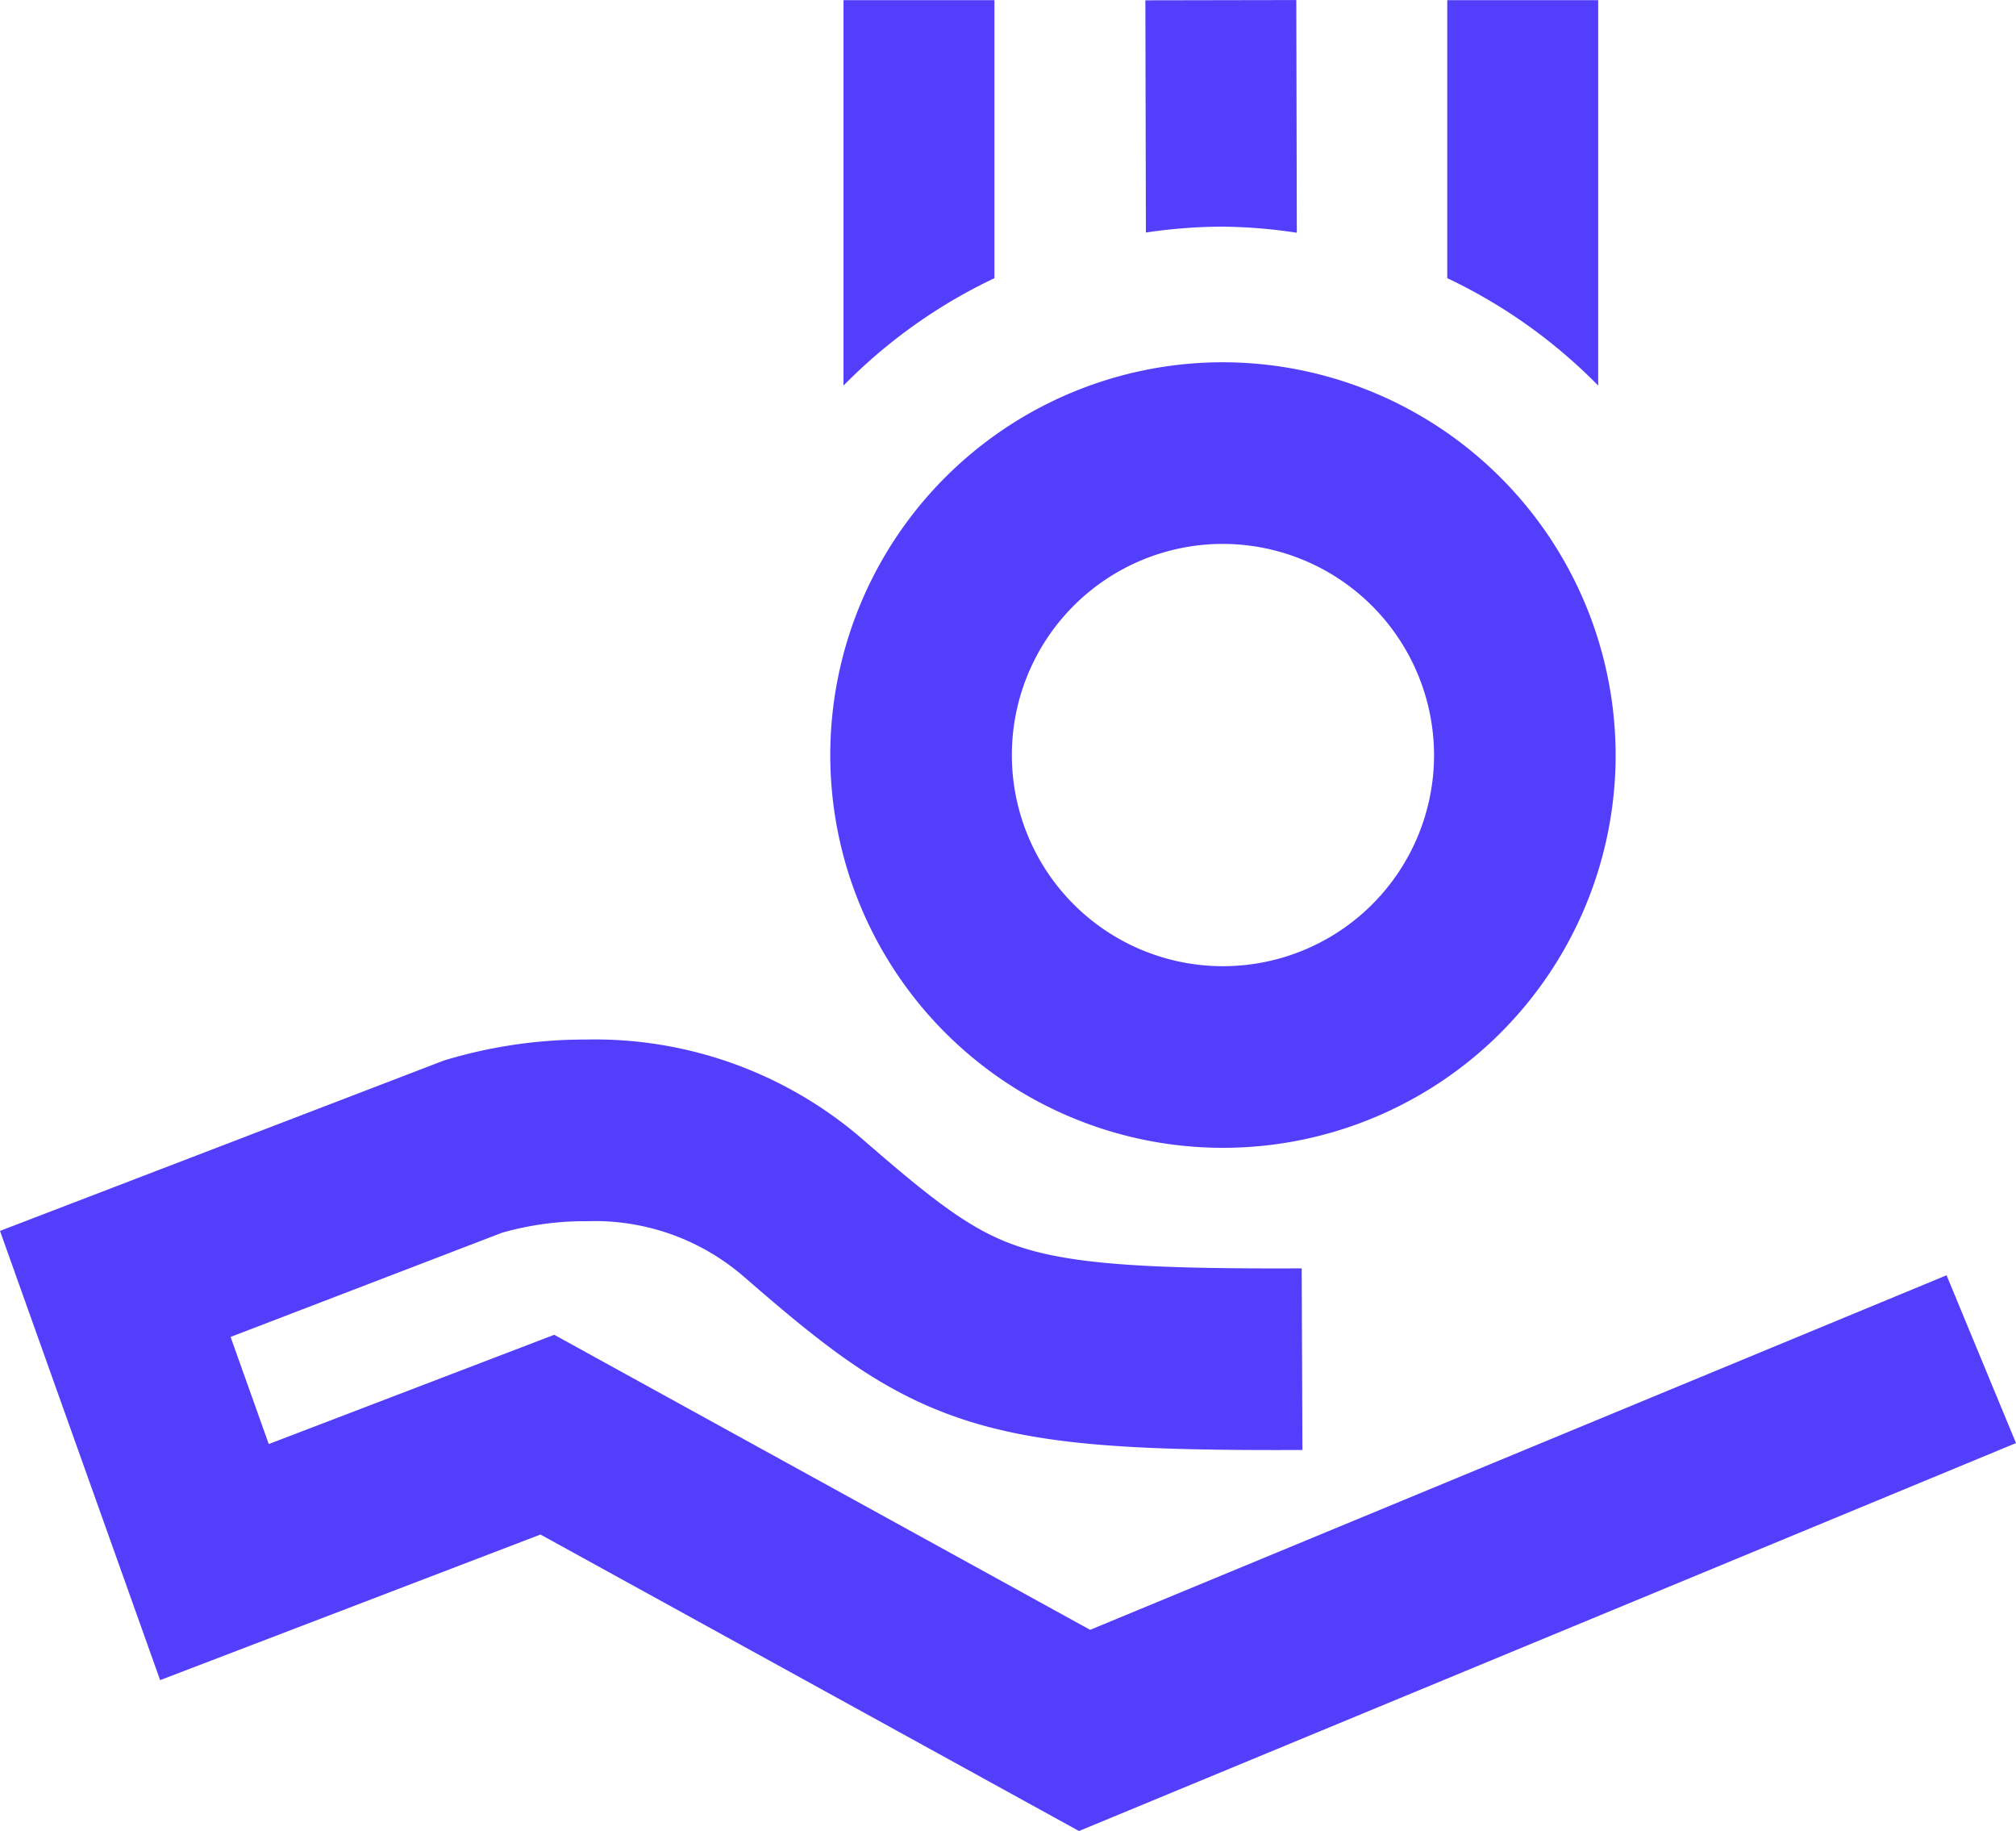
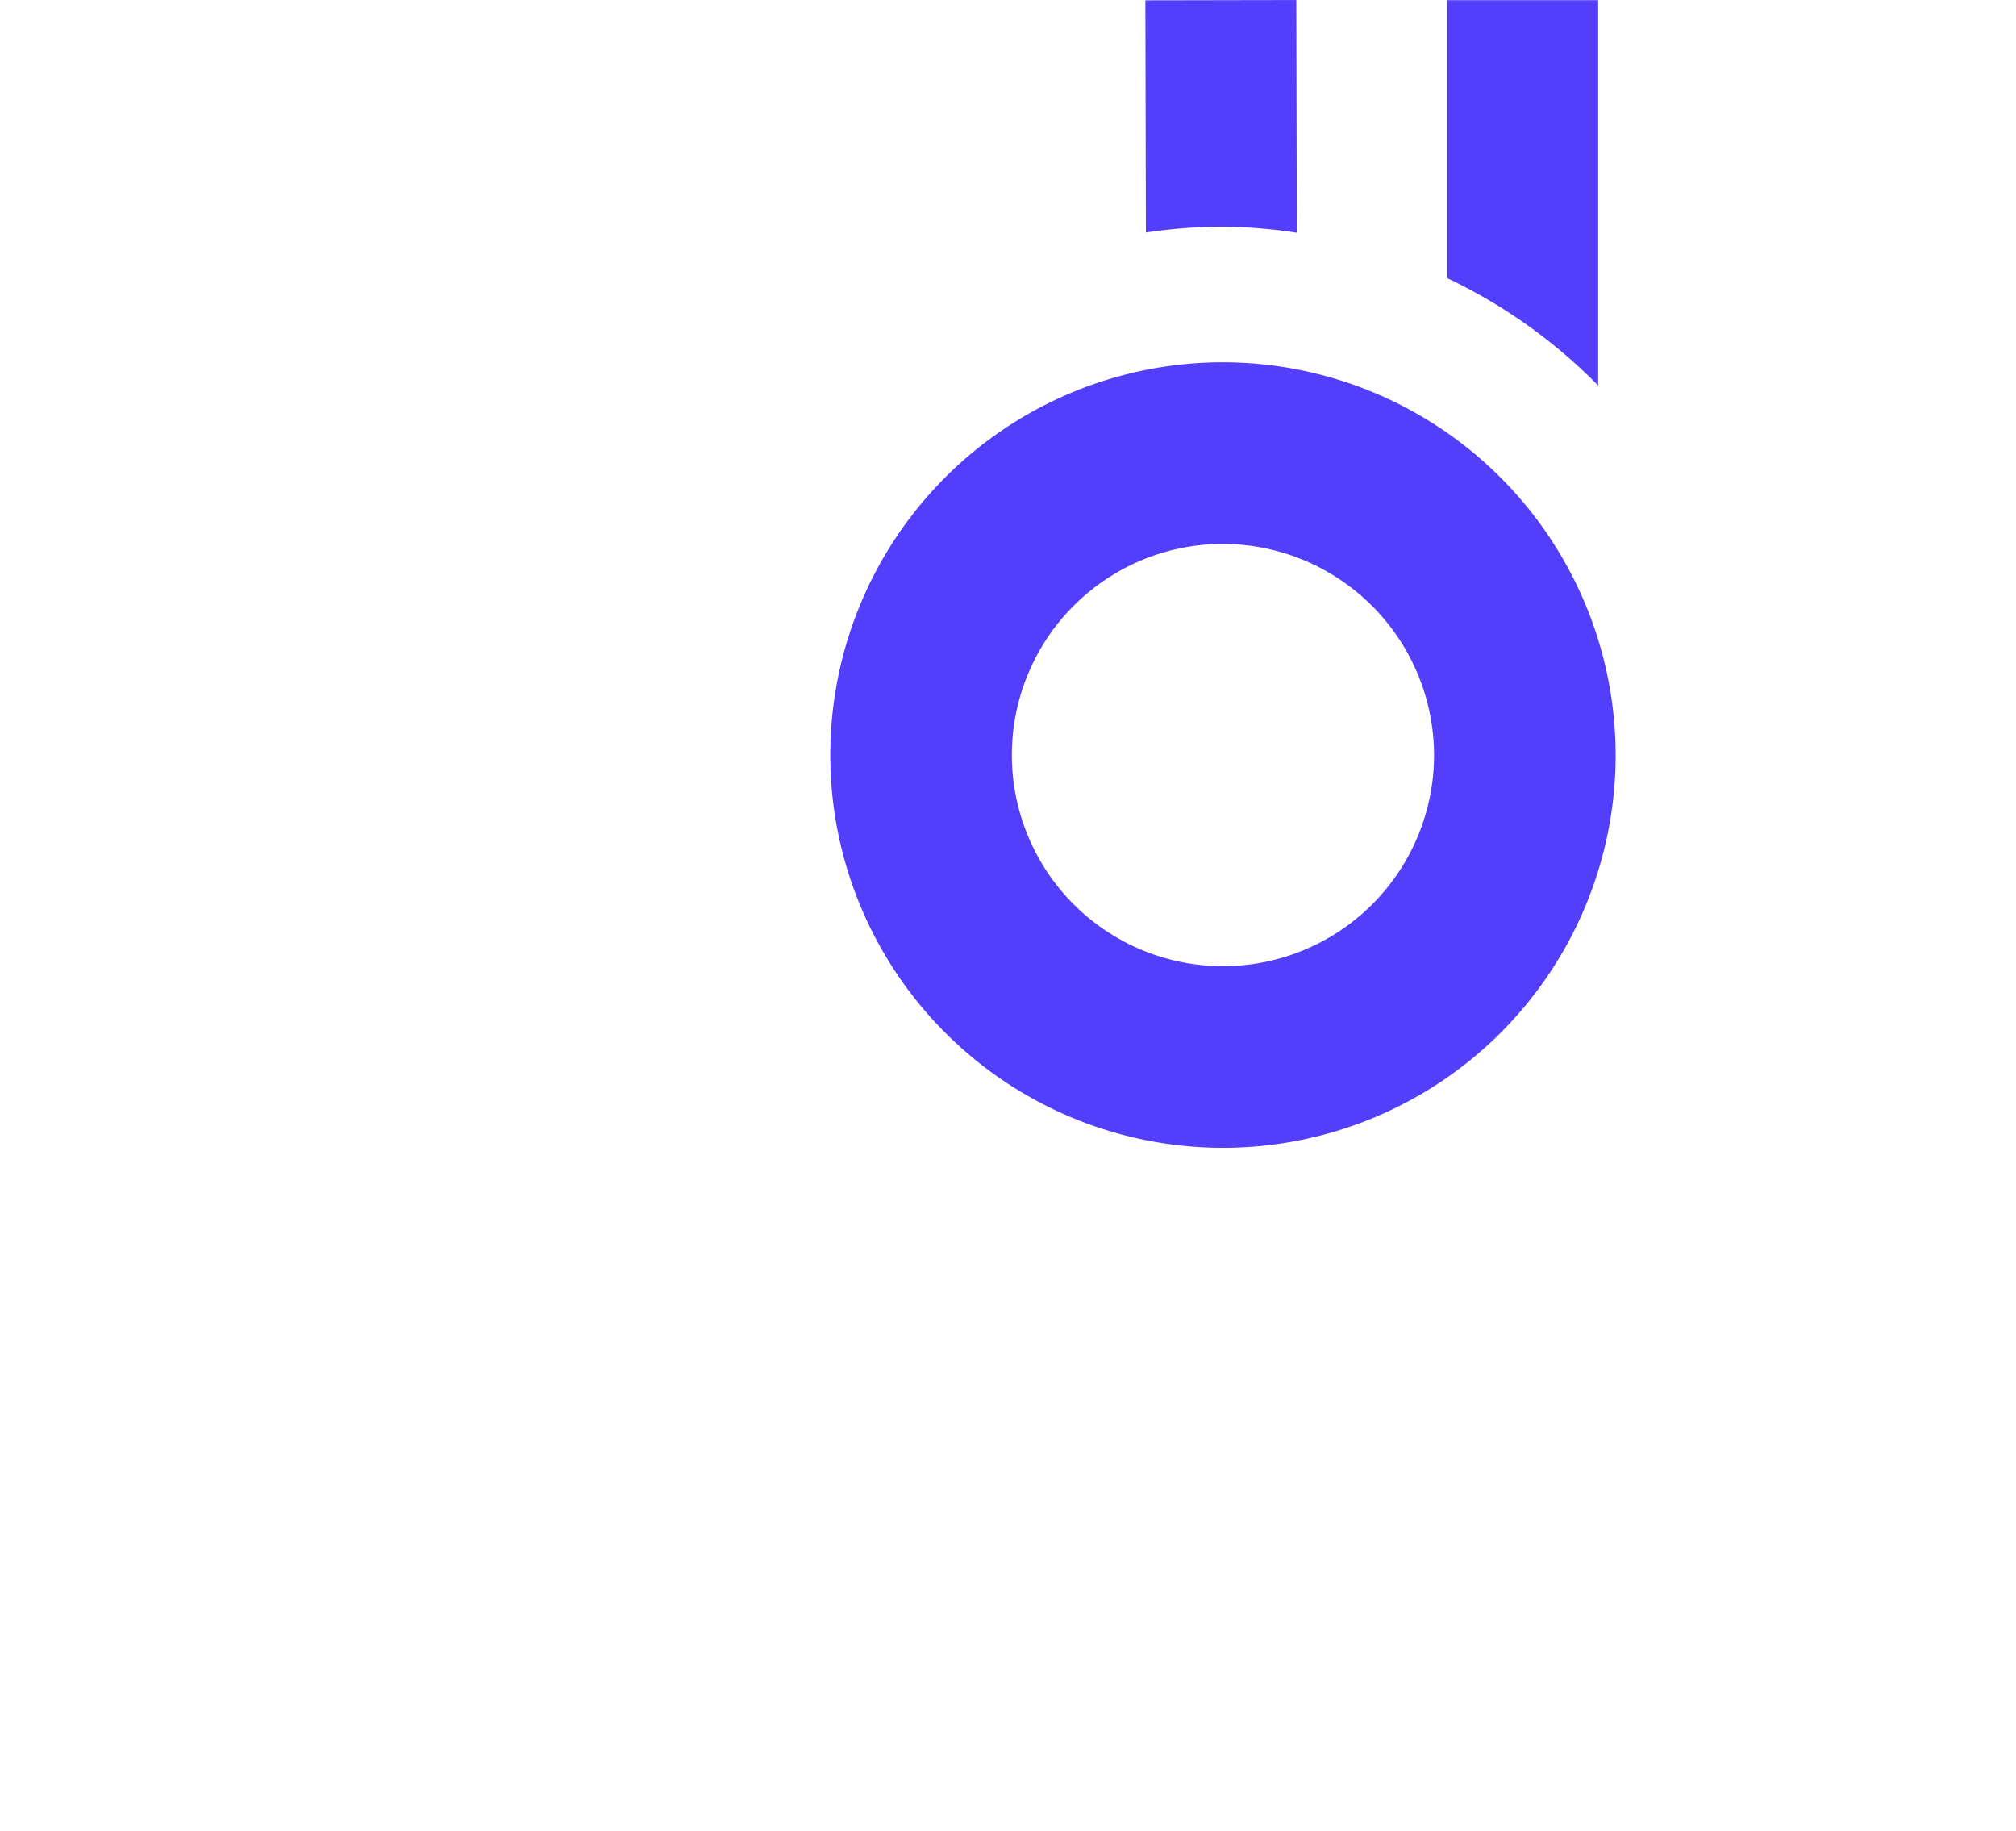
<svg xmlns="http://www.w3.org/2000/svg" width="111.022" height="100.81" viewBox="0 0 111.022 100.81">
  <g id="icons8-receive_dollar" transform="translate(1.998 -3.998)">
-     <path id="Path_18629" data-name="Path 18629" d="M69.707,31.569c-16.886.067-18.94-.927-27.385-8.25A17.545,17.545,0,0,0,30.29,18.972a21.706,21.706,0,0,0-6.226.889L4.351,27.426,9.812,42.741l18.333-7.016L57.729,52.009l49.383-20.44" transform="translate(0 47.26)" fill="none" stroke="#533ffb" stroke-miterlimit="10" stroke-width="10" />
    <path id="Path_18630" data-name="Path 18630" d="M31.683,10A16.625,16.625,0,1,0,48.366,26.625,16.654,16.654,0,0,0,31.683,10Z" transform="translate(33.61 18.943)" fill="none" stroke="#533ffb" stroke-miterlimit="10" stroke-width="10" />
    <path id="Path_18631" data-name="Path 18631" d="M30.312,25.221V4H22V19.307A29.121,29.121,0,0,1,30.312,25.221Z" transform="translate(55.703 0.006)" fill="#533ffb" />
-     <path id="Path_18632" data-name="Path 18632" d="M22.312,19.307V4H14V25.221A29.121,29.121,0,0,1,22.312,19.307Z" transform="translate(30.454 0.006)" fill="#533ffb" />
    <path id="Path_18633" data-name="Path 18633" d="M22.156,16.475a28.959,28.959,0,0,1,4.185.337L26.312,4,18,4.015,18.029,16.8A29.356,29.356,0,0,1,22.156,16.475Z" transform="translate(43.078 0)" fill="#533ffb" />
  </g>
</svg>